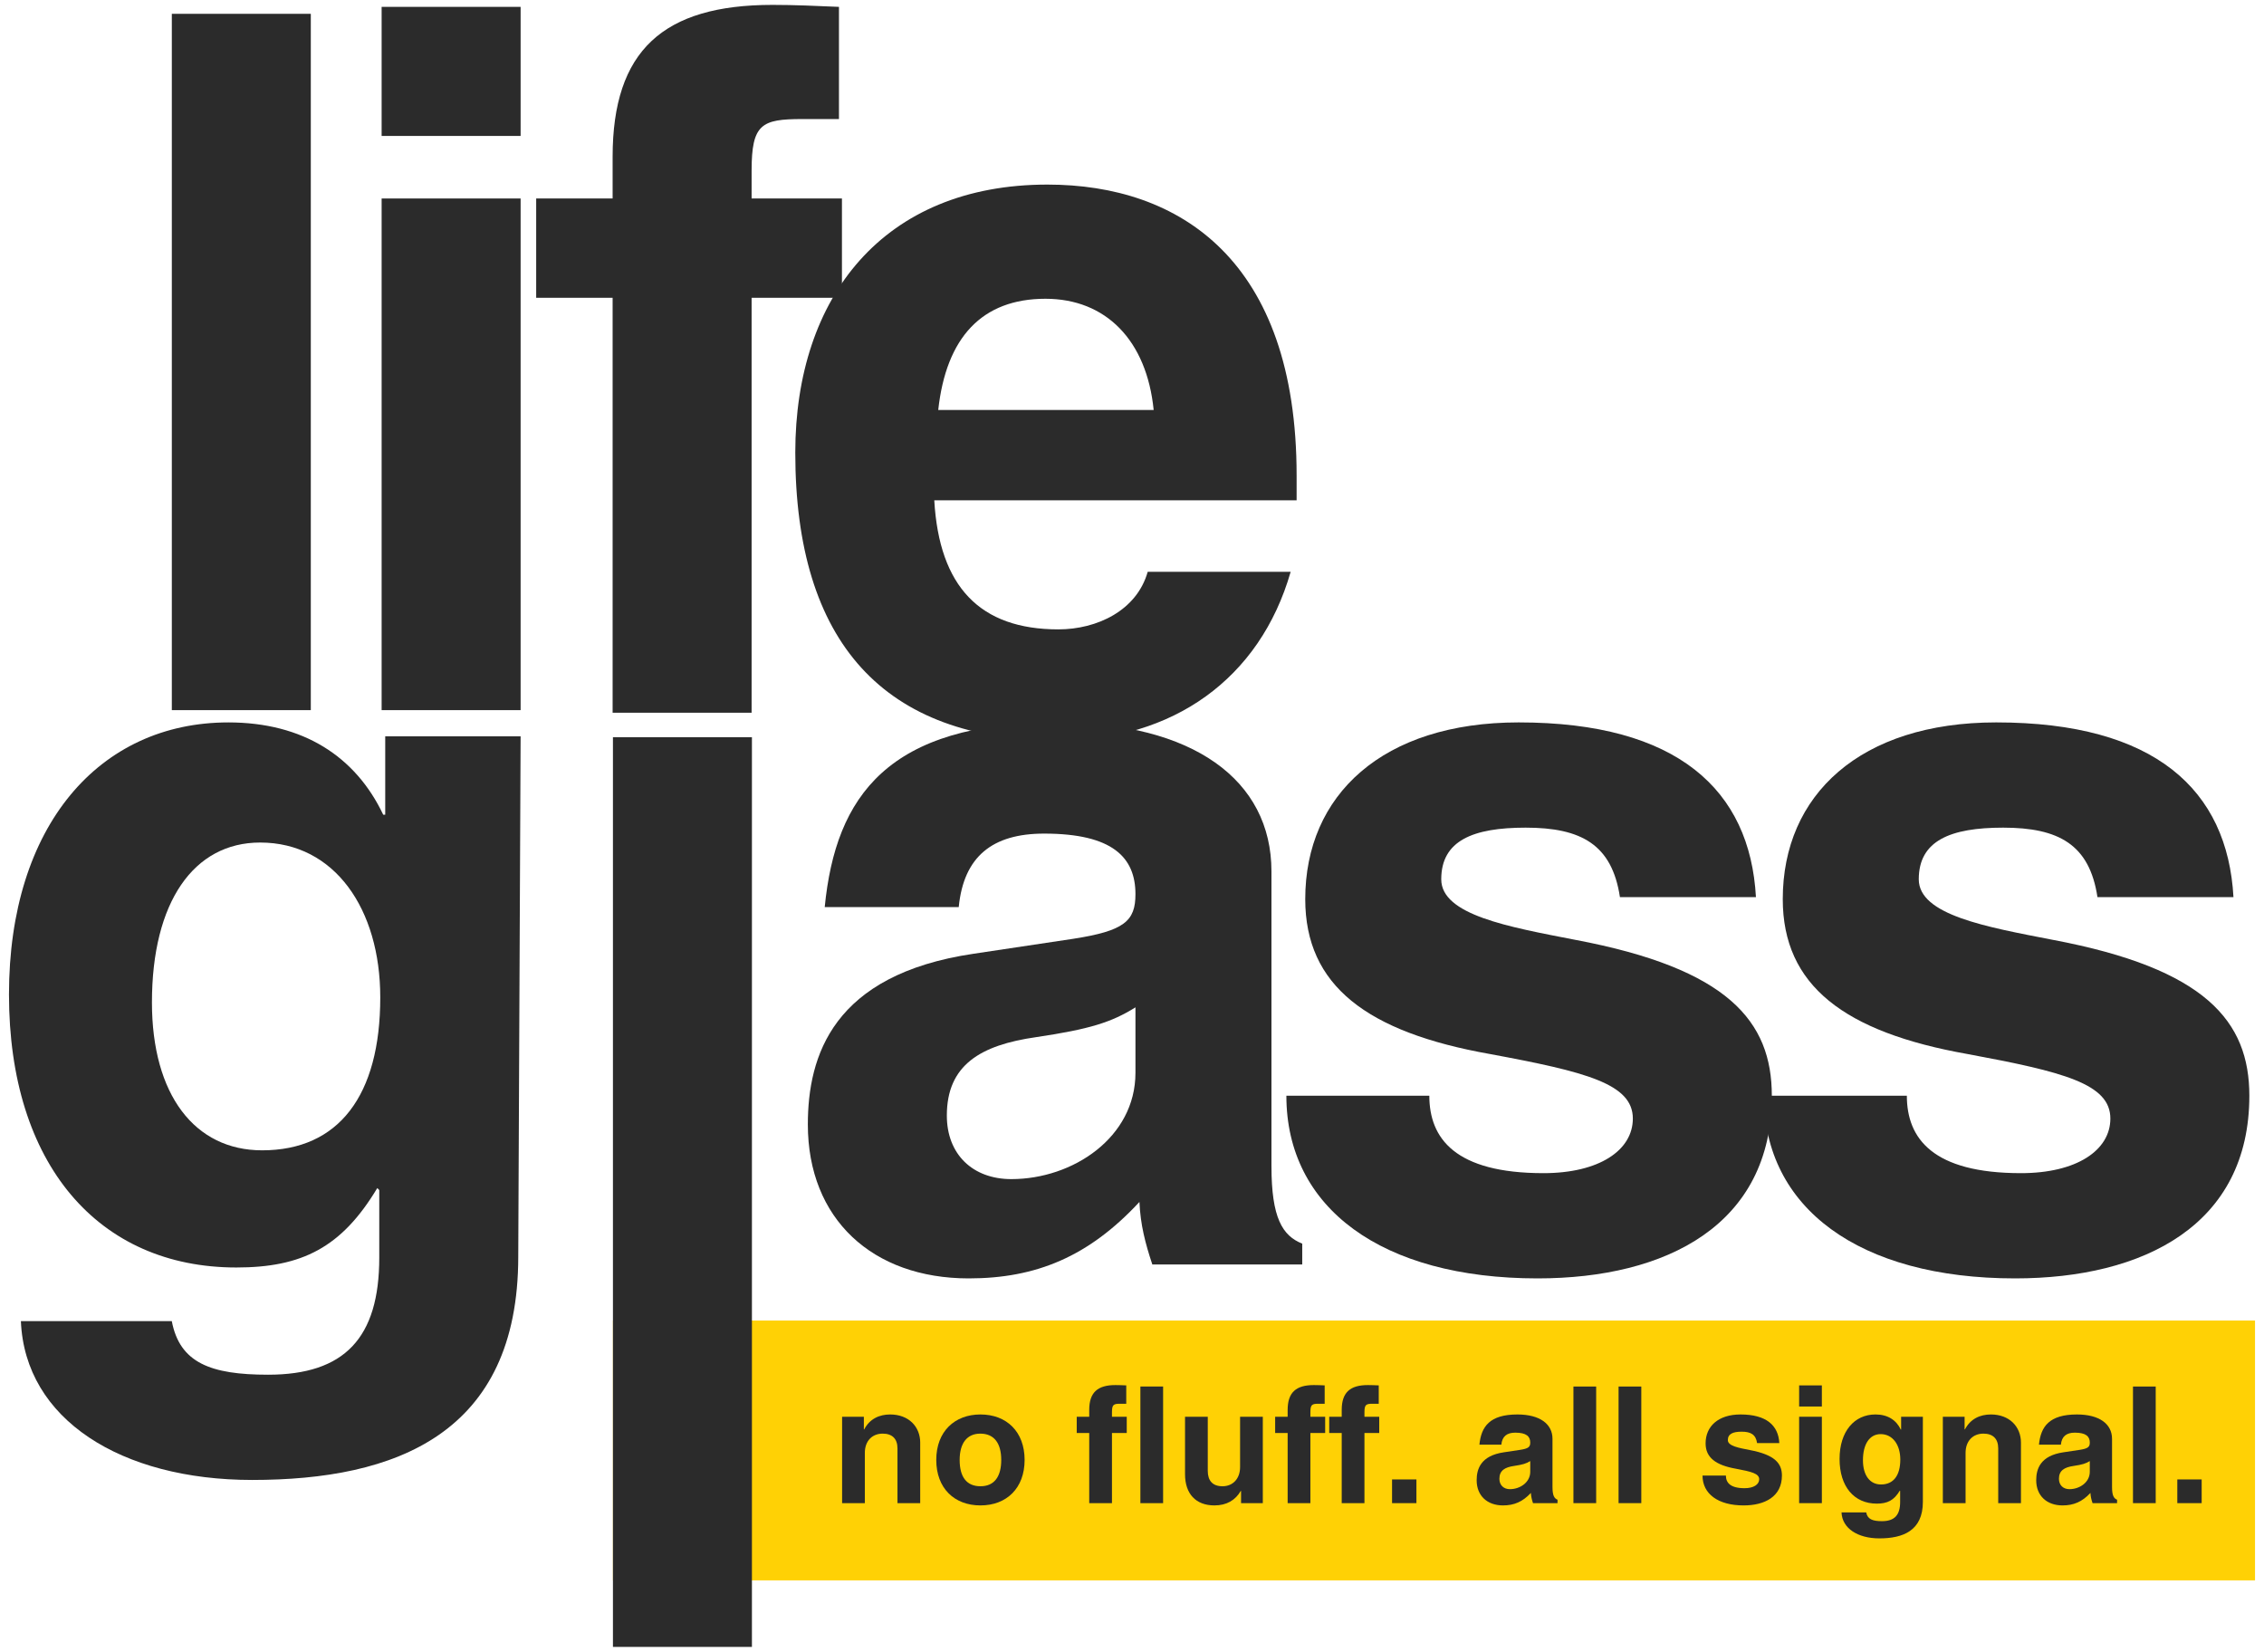
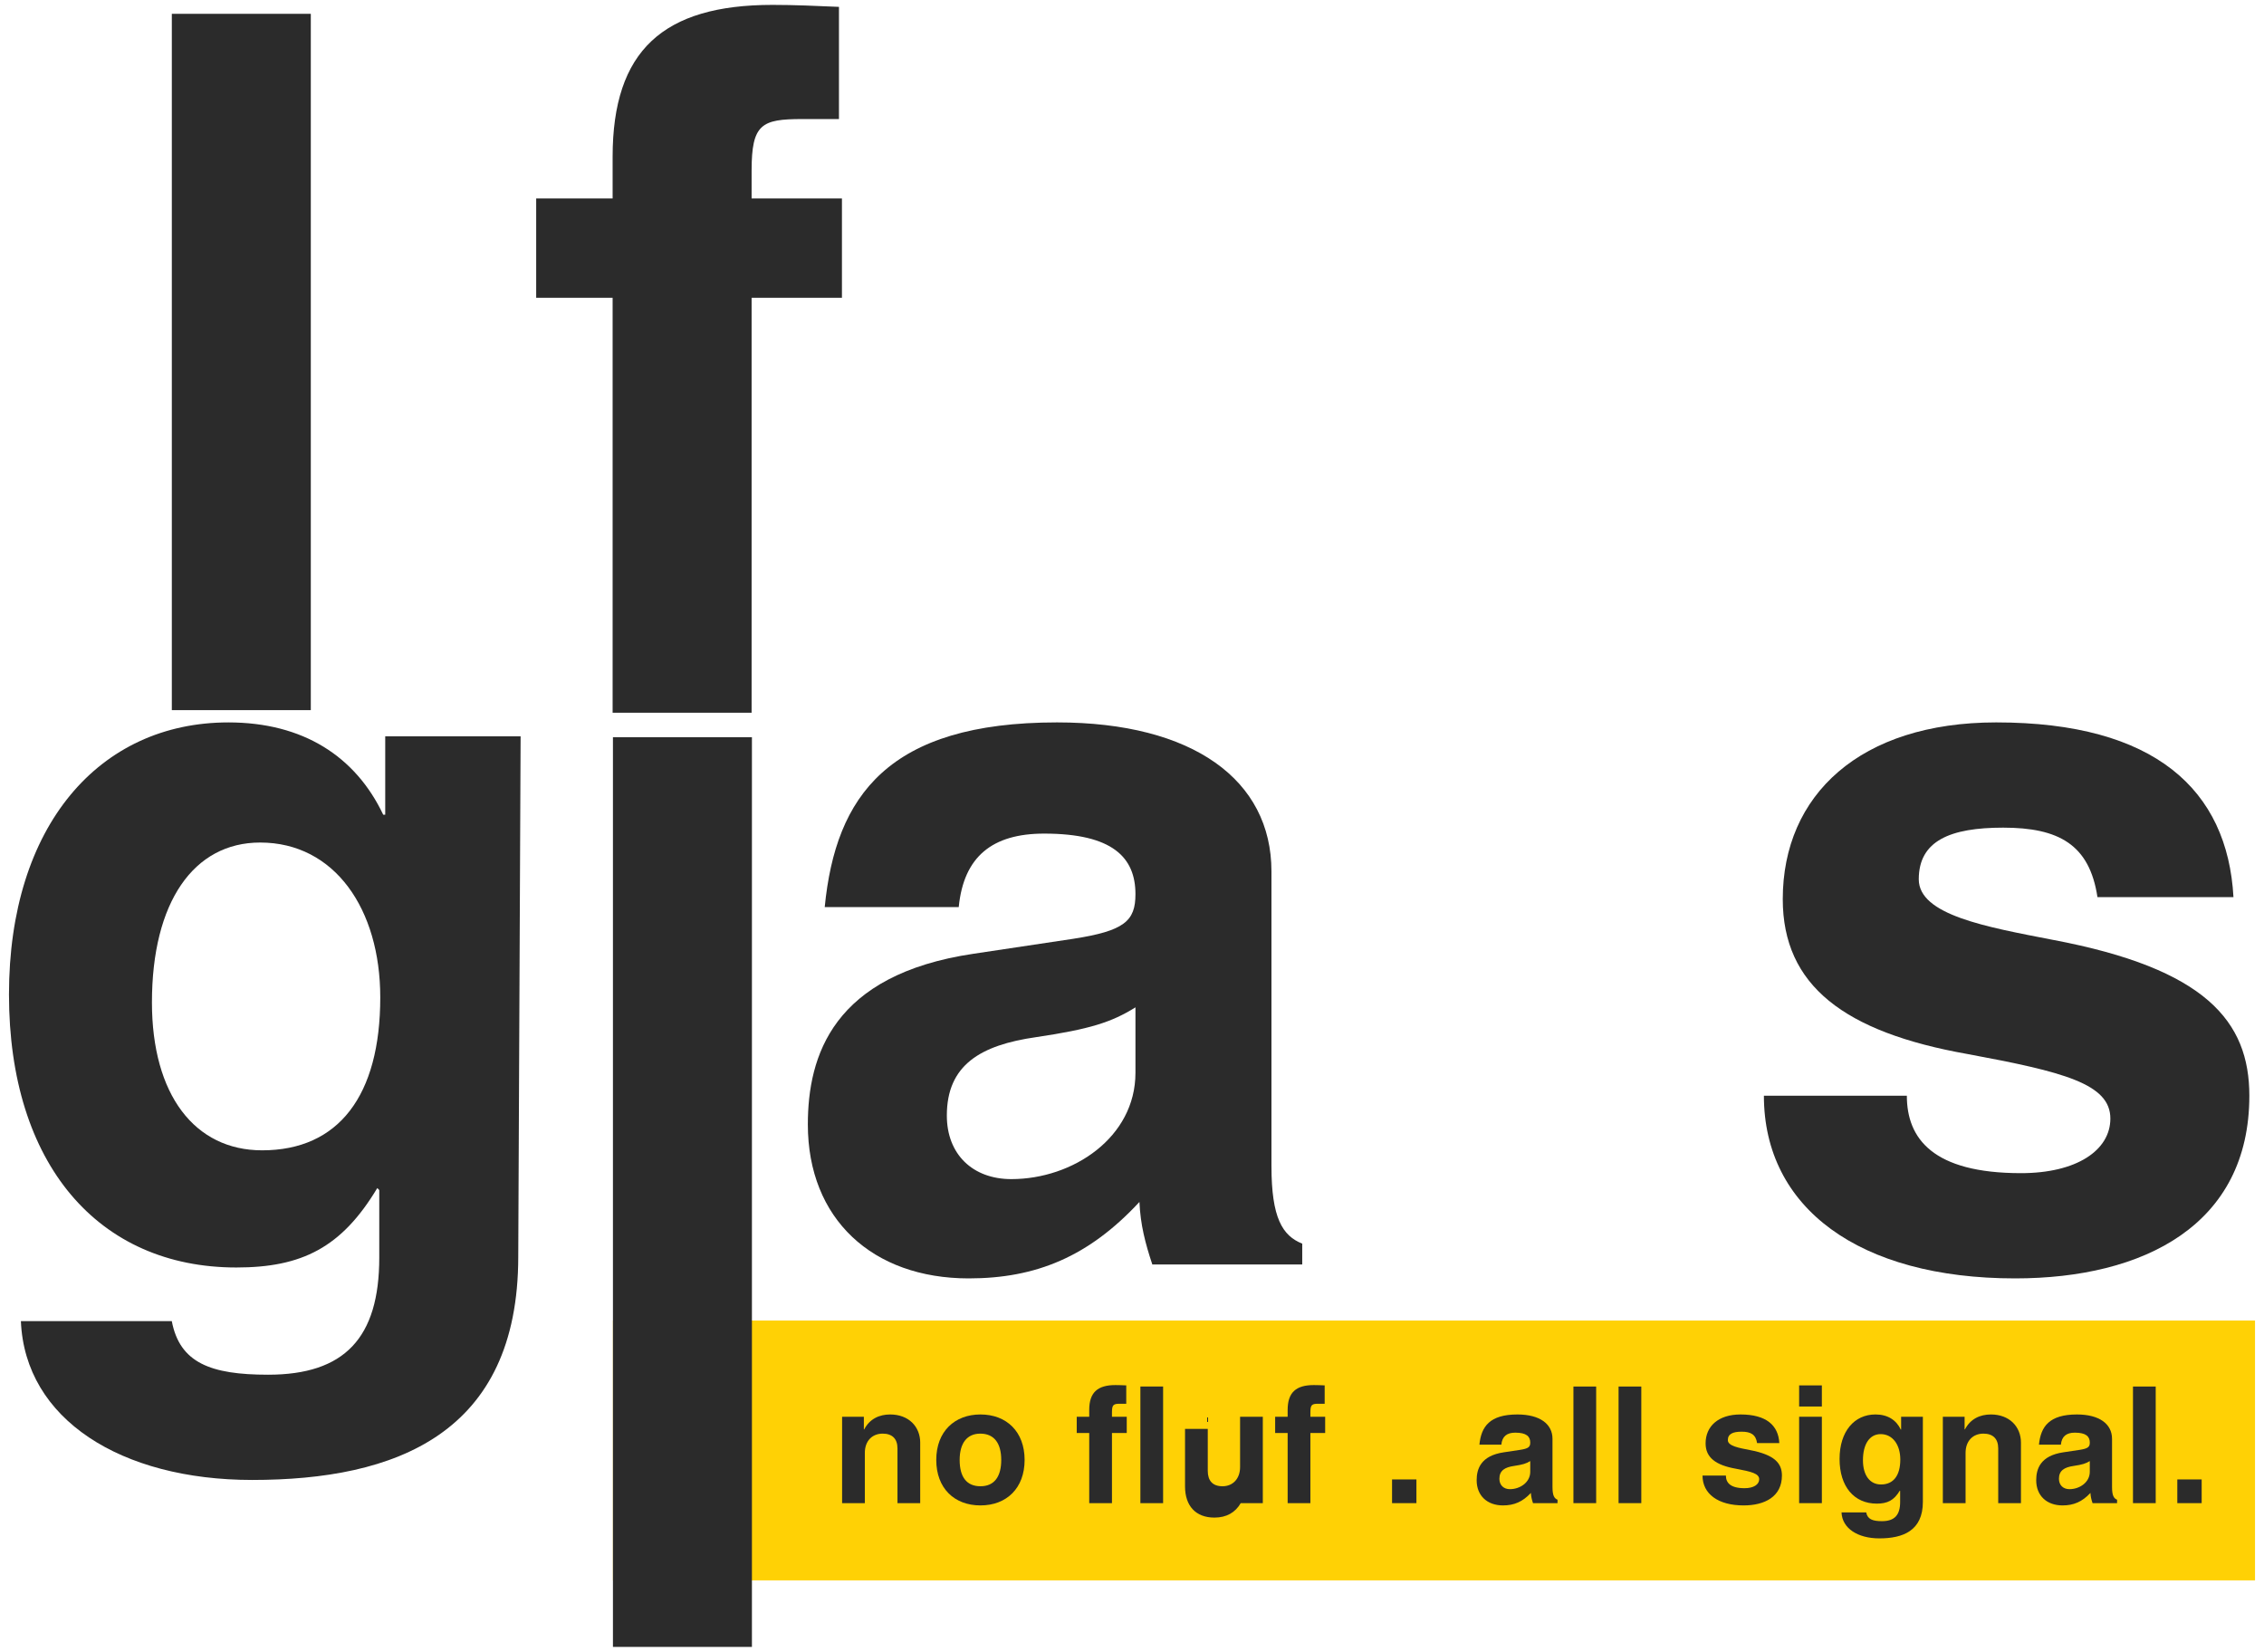
<svg xmlns="http://www.w3.org/2000/svg" viewBox="0 0 488 356">
  <g isolation="isolate">
    <g id="a">
      <rect x="132.118" y="284.608" width="353.946" height="56" fill="#ffd105" mix-blend-mode="multiply" />
      <path d="M66.994,2.979v150.072h-29.957V2.979h29.957Z" fill="#2b2b2b" />
-       <path d="M112.217,1.48v27.818h-29.957V1.48h29.957ZM112.217,42.779v110.272h-29.957V42.779h29.957Z" fill="#2b2b2b" />
      <path d="M180.837,1.48v24.18h-7.918c-8.774,0-10.912,1.07-10.912,11.127v5.992h19.471v21.398h-19.471v89.431h-29.958v-89.431h-16.476v-21.398h16.476v-8.987c0-22.897,10.914-32.739,34.451-32.739,4.707,0,9.416.214,14.337.427Z" fill="#2b2b2b" />
-       <path d="M279.484,107.829h-78.103c1.069,18.616,9.843,27.817,26.747,27.817,8.345,0,16.904-4.065,19.259-12.411h30.813c-6.633,23.11-25.464,36.377-50.072,36.377-37.661,0-56.706-21.184-56.706-62.054,0-33.595,19.045-57.776,54.351-57.776,28.461,0,53.71,16.264,53.71,62.697v5.35ZM248.67,88.357c-1.498-14.979-10.271-23.966-23.323-23.966-13.695,0-21.399,8.345-23.111,23.966h46.434Z" fill="#2b2b2b" />
      <path d="M82.608,175.595h.427v-16.904h29.182l-.508,112.127c0,38.303-26.534,48.146-57.347,48.146-28.246,0-49.002-13.053-49.858-34.237h32.525c1.712,8.987,8.345,11.555,20.756,11.555,16.477,0,23.966-7.917,23.966-25.249v-14.551l-.428-.428c-7.703,12.839-16.263,17.119-30.385,17.119-29.743,0-49.002-22.254-49.002-58.845,0-36.377,19.472-58.632,47.29-58.632,16.048,0,27.39,7.276,33.381,19.901ZM56.502,247.921c16.477,0,25.464-11.77,25.464-32.954,0-19.044-9.843-33.381-25.891-33.381-14.337,0-23.324,12.839-23.324,34.451,0,19.901,9.201,31.884,23.752,31.884Z" fill="#2b2b2b" />
      <path d="M274.061,251.345c0,11.127,2.354,14.978,6.633,16.69v4.494h-32.311c-1.498-4.494-2.569-8.559-2.781-13.481-10.914,11.769-22.254,16.476-36.806,16.476-20.756,0-34.666-12.838-34.666-33.167,0-14.765,5.35-32.311,35.736-36.805l21.397-3.209c11.126-1.712,13.481-3.852,13.481-9.629,0-7.918-4.921-13.053-19.686-13.053-11.128,0-17.333,4.922-18.404,15.835h-28.887c2.354-23.966,13.695-39.801,50.072-39.801,29.316,0,46.22,12.411,46.22,32.098v63.553ZM244.745,231.23v-14.122c-5.136,3.209-9.843,4.707-21.397,6.419-11.983,1.712-19.259,5.992-19.259,16.905,0,8.345,5.564,13.695,13.909,13.695,13.266,0,26.747-8.988,26.747-22.897Z" fill="#2b2b2b" />
-       <path d="M378.489,193.355h-29.316c-1.712-11.34-8.345-14.978-20.328-14.978-11.34,0-18.188,2.782-18.188,11.127,0,7.703,14.55,10.271,28.887,13.053,32.954,6.205,42.368,17.546,42.368,33.594,0,27.818-22.683,39.373-50.499,39.373-33.596,0-54.139-15.193-54.139-39.373h30.813c0,9.202,5.564,16.691,24.609,16.691,11.983,0,19.259-4.921,19.259-11.769,0-7.489-10.059-10.058-30.813-13.909-26.535-4.708-39.801-14.765-39.801-33.381,0-22.468,16.69-38.089,46.006-38.089,34.237,0,49.858,14.552,51.142,37.661Z" fill="#2b2b2b" />
      <path d="M481.418,193.355h-29.316c-1.712-11.34-8.345-14.978-20.328-14.978-11.34,0-18.188,2.782-18.188,11.127,0,7.703,14.55,10.271,28.887,13.053,32.954,6.205,42.368,17.546,42.368,33.594,0,27.818-22.683,39.373-50.499,39.373-33.596,0-54.139-15.193-54.139-39.373h30.813c0,9.202,5.564,16.691,24.609,16.691,11.983,0,19.259-4.921,19.259-11.769,0-7.489-10.057-10.058-30.813-13.909-26.535-4.708-39.801-14.765-39.801-33.381,0-22.468,16.69-38.089,46.006-38.089,34.237,0,49.858,14.552,51.142,37.661Z" fill="#2b2b2b" />
      <rect x="132.118" y="158.89" width="29.958" height="196.057" fill="#2b2b2b" />
      <path d="M198.348,310.941v13.021h-4.9v-11.796c0-2.065-1.12-3.186-3.185-3.186-2.24,0-3.851,1.54-3.851,4.165v10.816h-4.9v-18.622h4.69v2.731h.07c1.19-2.275,3.255-3.221,5.601-3.221,3.956,0,6.476,2.591,6.476,6.091Z" fill="#2b2b2b" />
      <path d="M220.852,314.652c0,6.09-3.885,9.801-9.521,9.801s-9.521-3.711-9.521-9.801c0-6.161,3.991-9.802,9.521-9.802,5.636,0,9.521,3.711,9.521,9.802ZM211.332,320.322c3.045,0,4.481-2.135,4.481-5.67s-1.471-5.671-4.516-5.671c-2.835,0-4.445,2.03-4.445,5.671,0,3.675,1.505,5.67,4.481,5.67Z" fill="#2b2b2b" />
      <path d="M242.762,298.585v3.956h-1.295c-1.435,0-1.785.175-1.785,1.819v.981h3.185v3.5h-3.185v15.122h-4.901v-15.122h-2.695v-3.5h2.695v-1.47c0-3.746,1.785-5.356,5.636-5.356.77,0,1.54.034,2.346.069ZM250.707,298.83v25.133h-4.9v-25.133h4.9Z" fill="#2b2b2b" />
-       <path d="M260.331,305.341v11.656c0,2.136,1.05,3.325,3.186,3.325,2.205,0,3.78-1.61,3.78-4.13v-10.852h4.9v18.622h-4.69v-2.625h-.07c-1.155,1.995-3.045,3.115-5.671,3.115-4.025,0-6.335-2.521-6.335-6.721v-12.392h4.9Z" fill="#2b2b2b" />
+       <path d="M260.331,305.341v11.656c0,2.136,1.05,3.325,3.186,3.325,2.205,0,3.78-1.61,3.78-4.13v-10.852h4.9v18.622h-4.69h-.07c-1.155,1.995-3.045,3.115-5.671,3.115-4.025,0-6.335-2.521-6.335-6.721v-12.392h4.9Z" fill="#2b2b2b" />
      <path d="M285.531,298.585v3.956h-1.295c-1.435,0-1.785.175-1.785,1.819v.981h3.185v3.5h-3.185v15.122h-4.901v-15.122h-2.695v-3.5h2.695v-1.47c0-3.746,1.785-5.356,5.636-5.356.77,0,1.54.034,2.346.069Z" fill="#2b2b2b" />
-       <path d="M297.185,298.585v3.956h-1.295c-1.435,0-1.785.175-1.785,1.819v.981h3.185v3.5h-3.185v15.122h-4.901v-15.122h-2.695v-3.5h2.695v-1.47c0-3.746,1.785-5.356,5.636-5.356.77,0,1.54.034,2.346.069Z" fill="#2b2b2b" />
      <path d="M305.306,318.853v5.11h-5.251v-5.11h5.251Z" fill="#2b2b2b" />
      <path d="M334.636,320.497c0,1.82.386,2.451,1.086,2.731v.735h-5.286c-.245-.735-.42-1.4-.455-2.205-1.785,1.925-3.64,2.695-6.021,2.695-3.396,0-5.671-2.101-5.671-5.426,0-2.415.876-5.285,5.846-6.021l3.501-.525c1.82-.279,2.205-.63,2.205-1.575,0-1.295-.805-2.135-3.221-2.135-1.82,0-2.835.805-3.01,2.59h-4.726c.385-3.92,2.24-6.511,8.19-6.511,4.796,0,7.561,2.03,7.561,5.251v10.396ZM329.841,317.207v-2.311c-.84.525-1.61.77-3.5,1.051-1.961.28-3.15.98-3.15,2.765,0,1.365.91,2.24,2.274,2.24,2.171,0,4.376-1.47,4.376-3.745Z" fill="#2b2b2b" />
      <path d="M344.05,298.83v25.133h-4.9v-25.133h4.9Z" fill="#2b2b2b" />
      <path d="M353.779,298.83v25.133h-4.9v-25.133h4.9Z" fill="#2b2b2b" />
      <path d="M383.53,311.012h-4.795c-.28-1.855-1.365-2.45-3.325-2.45-1.855,0-2.976.455-2.976,1.82,0,1.26,2.38,1.68,4.726,2.135,5.391,1.016,6.931,2.87,6.931,5.496,0,4.55-3.711,6.44-8.261,6.44-5.496,0-8.856-2.485-8.856-6.44h5.041c0,1.505.91,2.729,4.025,2.729,1.96,0,3.15-.805,3.15-1.925,0-1.226-1.645-1.645-5.041-2.275-4.34-.769-6.511-2.415-6.511-5.461,0-3.675,2.731-6.231,7.526-6.231,5.601,0,8.155,2.381,8.365,6.161Z" fill="#2b2b2b" />
      <path d="M392.699,298.585v4.551h-4.9v-4.551h4.9ZM392.699,305.341v18.622h-4.9v-18.622h4.9Z" fill="#2b2b2b" />
      <path d="M409.711,308.106h.07v-2.766h4.69v18.342c0,6.266-4.341,7.876-9.382,7.876-4.62,0-8.016-2.135-8.155-5.601h5.32c.28,1.471,1.365,1.891,3.396,1.891,2.695,0,3.92-1.296,3.92-4.131v-2.38l-.069-.07c-1.261,2.101-2.66,2.801-4.971,2.801-4.865,0-8.016-3.641-8.016-9.626,0-5.951,3.186-9.592,7.735-9.592,2.626,0,4.481,1.19,5.461,3.256ZM405.44,319.938c2.695,0,4.165-1.925,4.165-5.391,0-3.115-1.61-5.461-4.235-5.461-2.345,0-3.815,2.101-3.815,5.636,0,3.256,1.506,5.216,3.886,5.216Z" fill="#2b2b2b" />
      <path d="M435.611,310.941v13.021h-4.9v-11.796c0-2.065-1.12-3.186-3.186-3.186-2.24,0-3.851,1.54-3.851,4.165v10.816h-4.9v-18.622h4.69v2.731h.07c1.19-2.275,3.255-3.221,5.601-3.221,3.955,0,6.476,2.591,6.476,6.091Z" fill="#2b2b2b" />
      <path d="M455.245,320.497c0,1.82.386,2.451,1.086,2.731v.735h-5.286c-.245-.735-.42-1.4-.455-2.205-1.785,1.925-3.64,2.695-6.021,2.695-3.396,0-5.671-2.101-5.671-5.426,0-2.415.876-5.285,5.846-6.021l3.501-.525c1.82-.279,2.205-.63,2.205-1.575,0-1.295-.805-2.135-3.221-2.135-1.82,0-2.835.805-3.01,2.59h-4.726c.385-3.92,2.24-6.511,8.19-6.511,4.796,0,7.561,2.03,7.561,5.251v10.396ZM450.45,317.207v-2.311c-.84.525-1.61.77-3.5,1.051-1.961.28-3.15.98-3.15,2.765,0,1.365.91,2.24,2.274,2.24,2.171,0,4.376-1.47,4.376-3.745Z" fill="#2b2b2b" />
      <path d="M464.659,298.83v25.133h-4.9v-25.133h4.9Z" fill="#2b2b2b" />
      <path d="M474.565,318.853v5.11h-5.251v-5.11h5.251Z" fill="#2b2b2b" />
    </g>
  </g>
</svg>